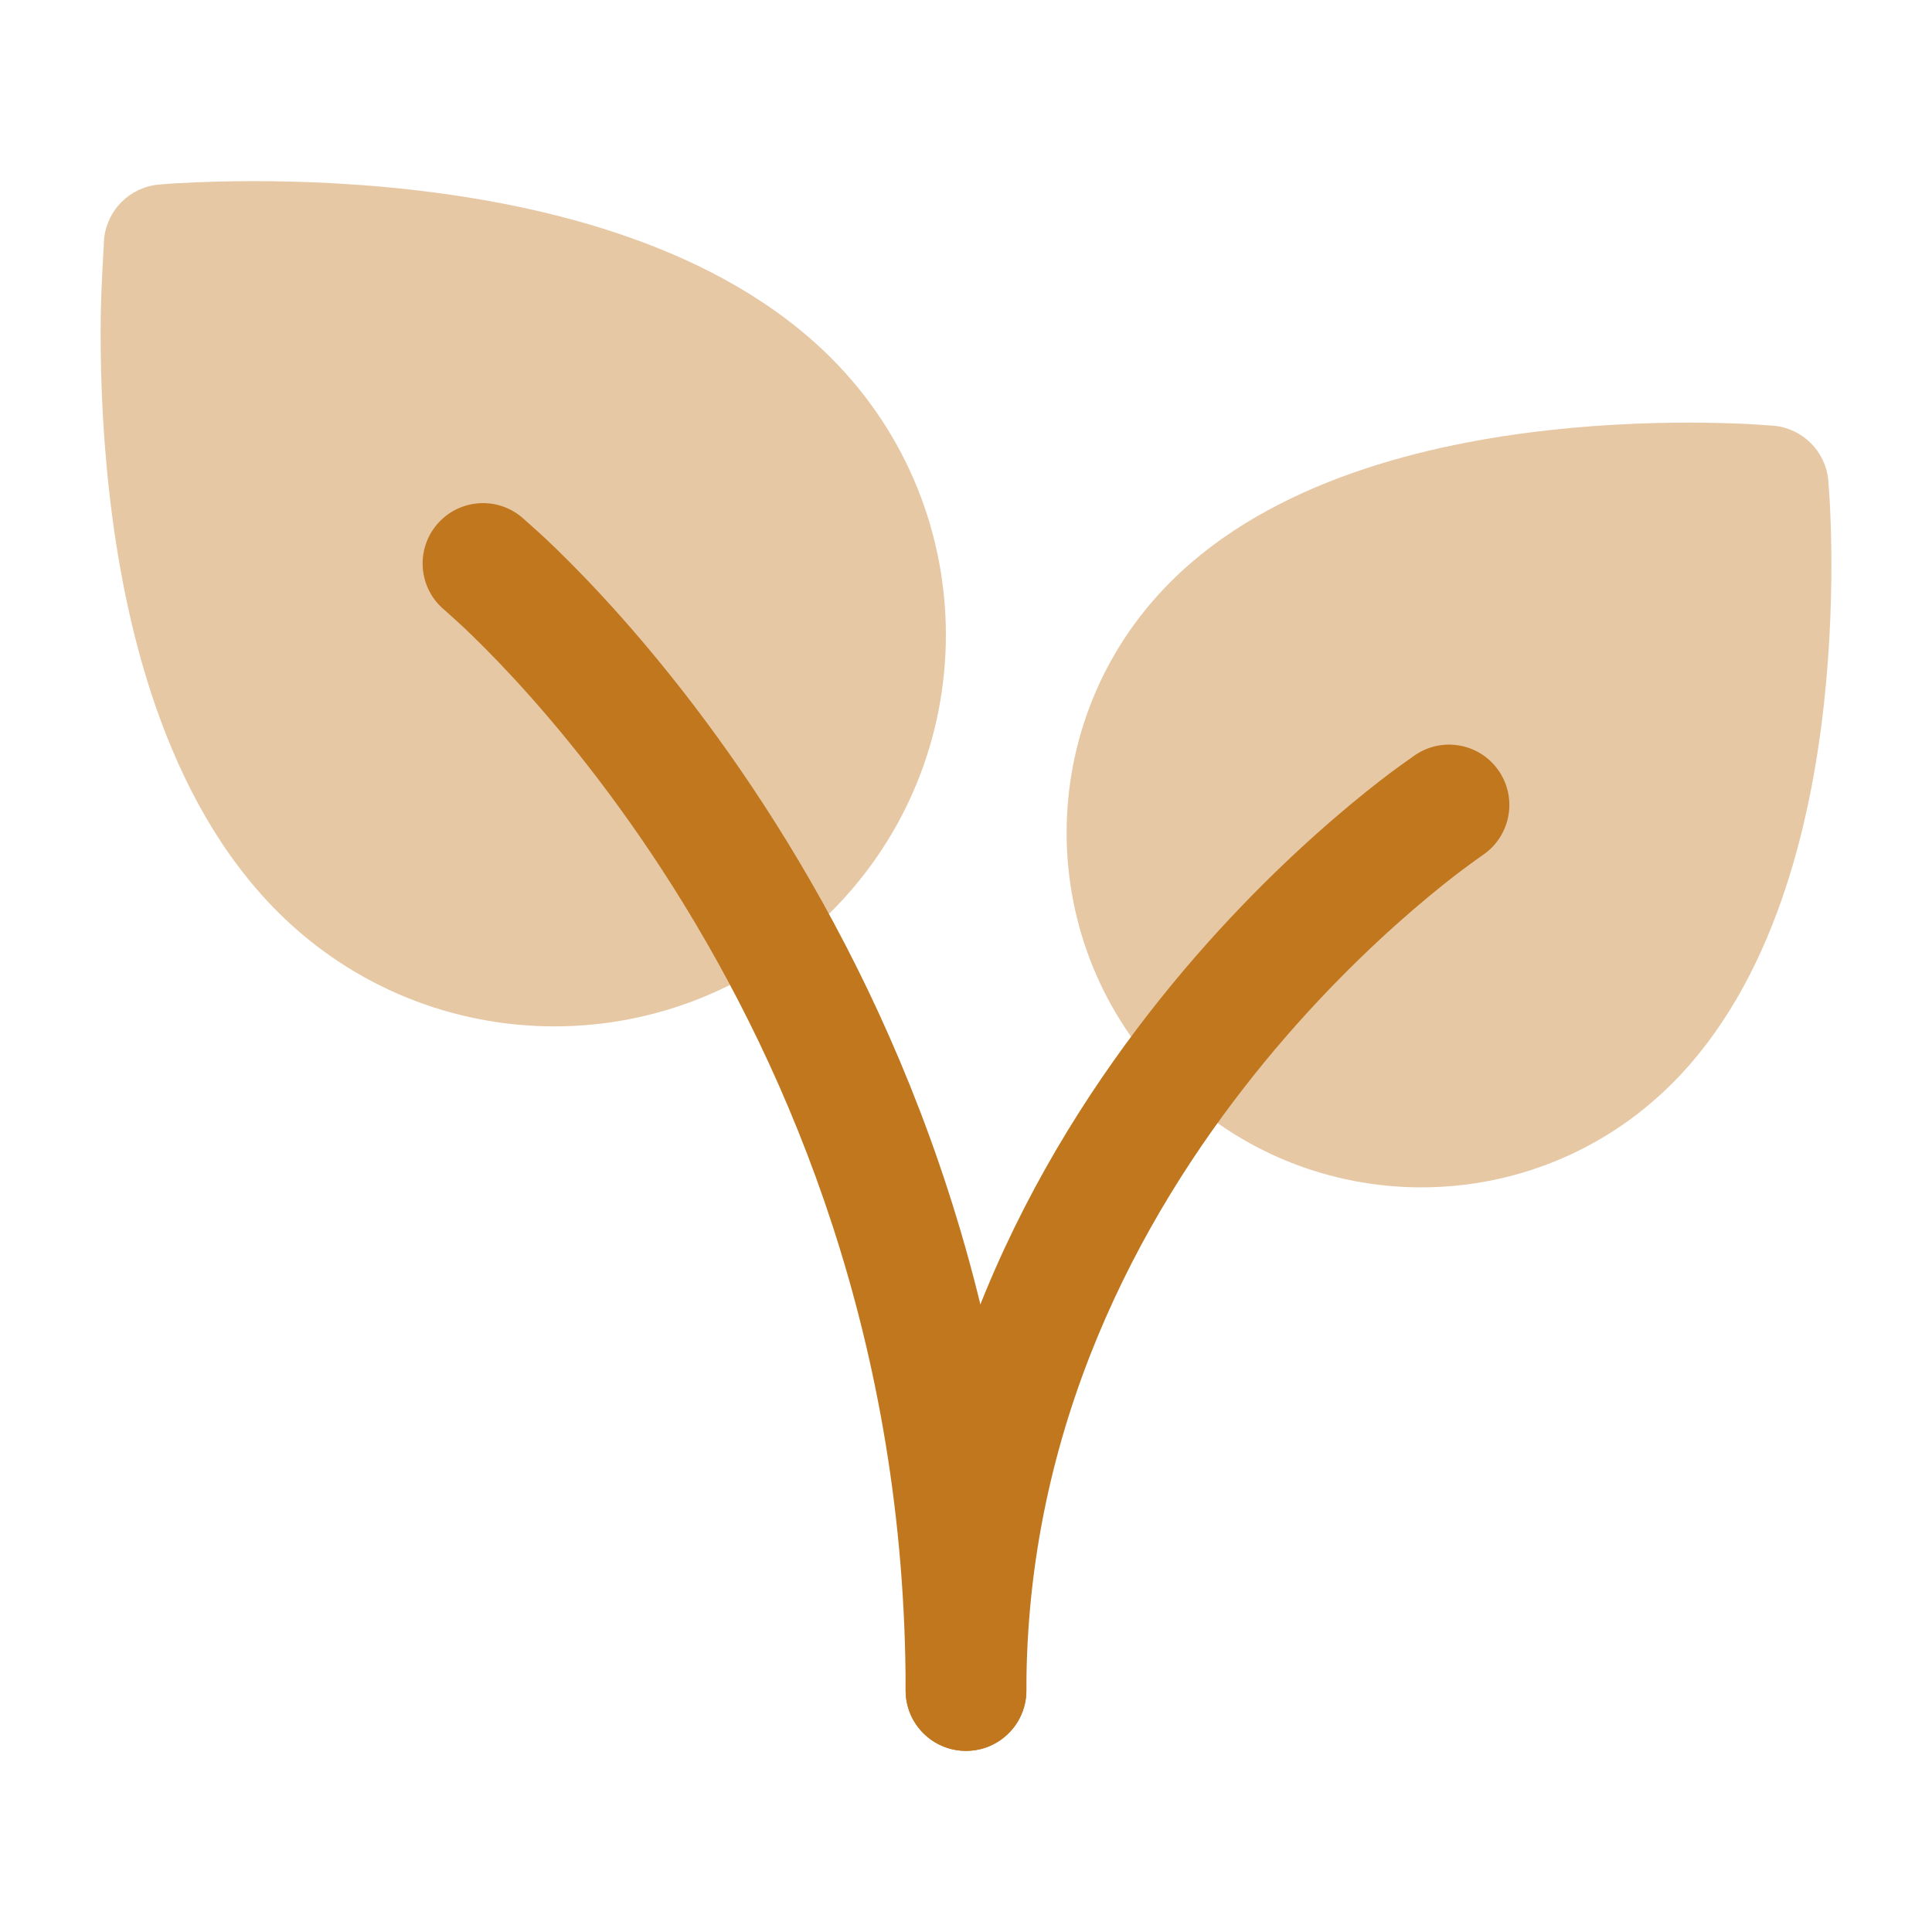
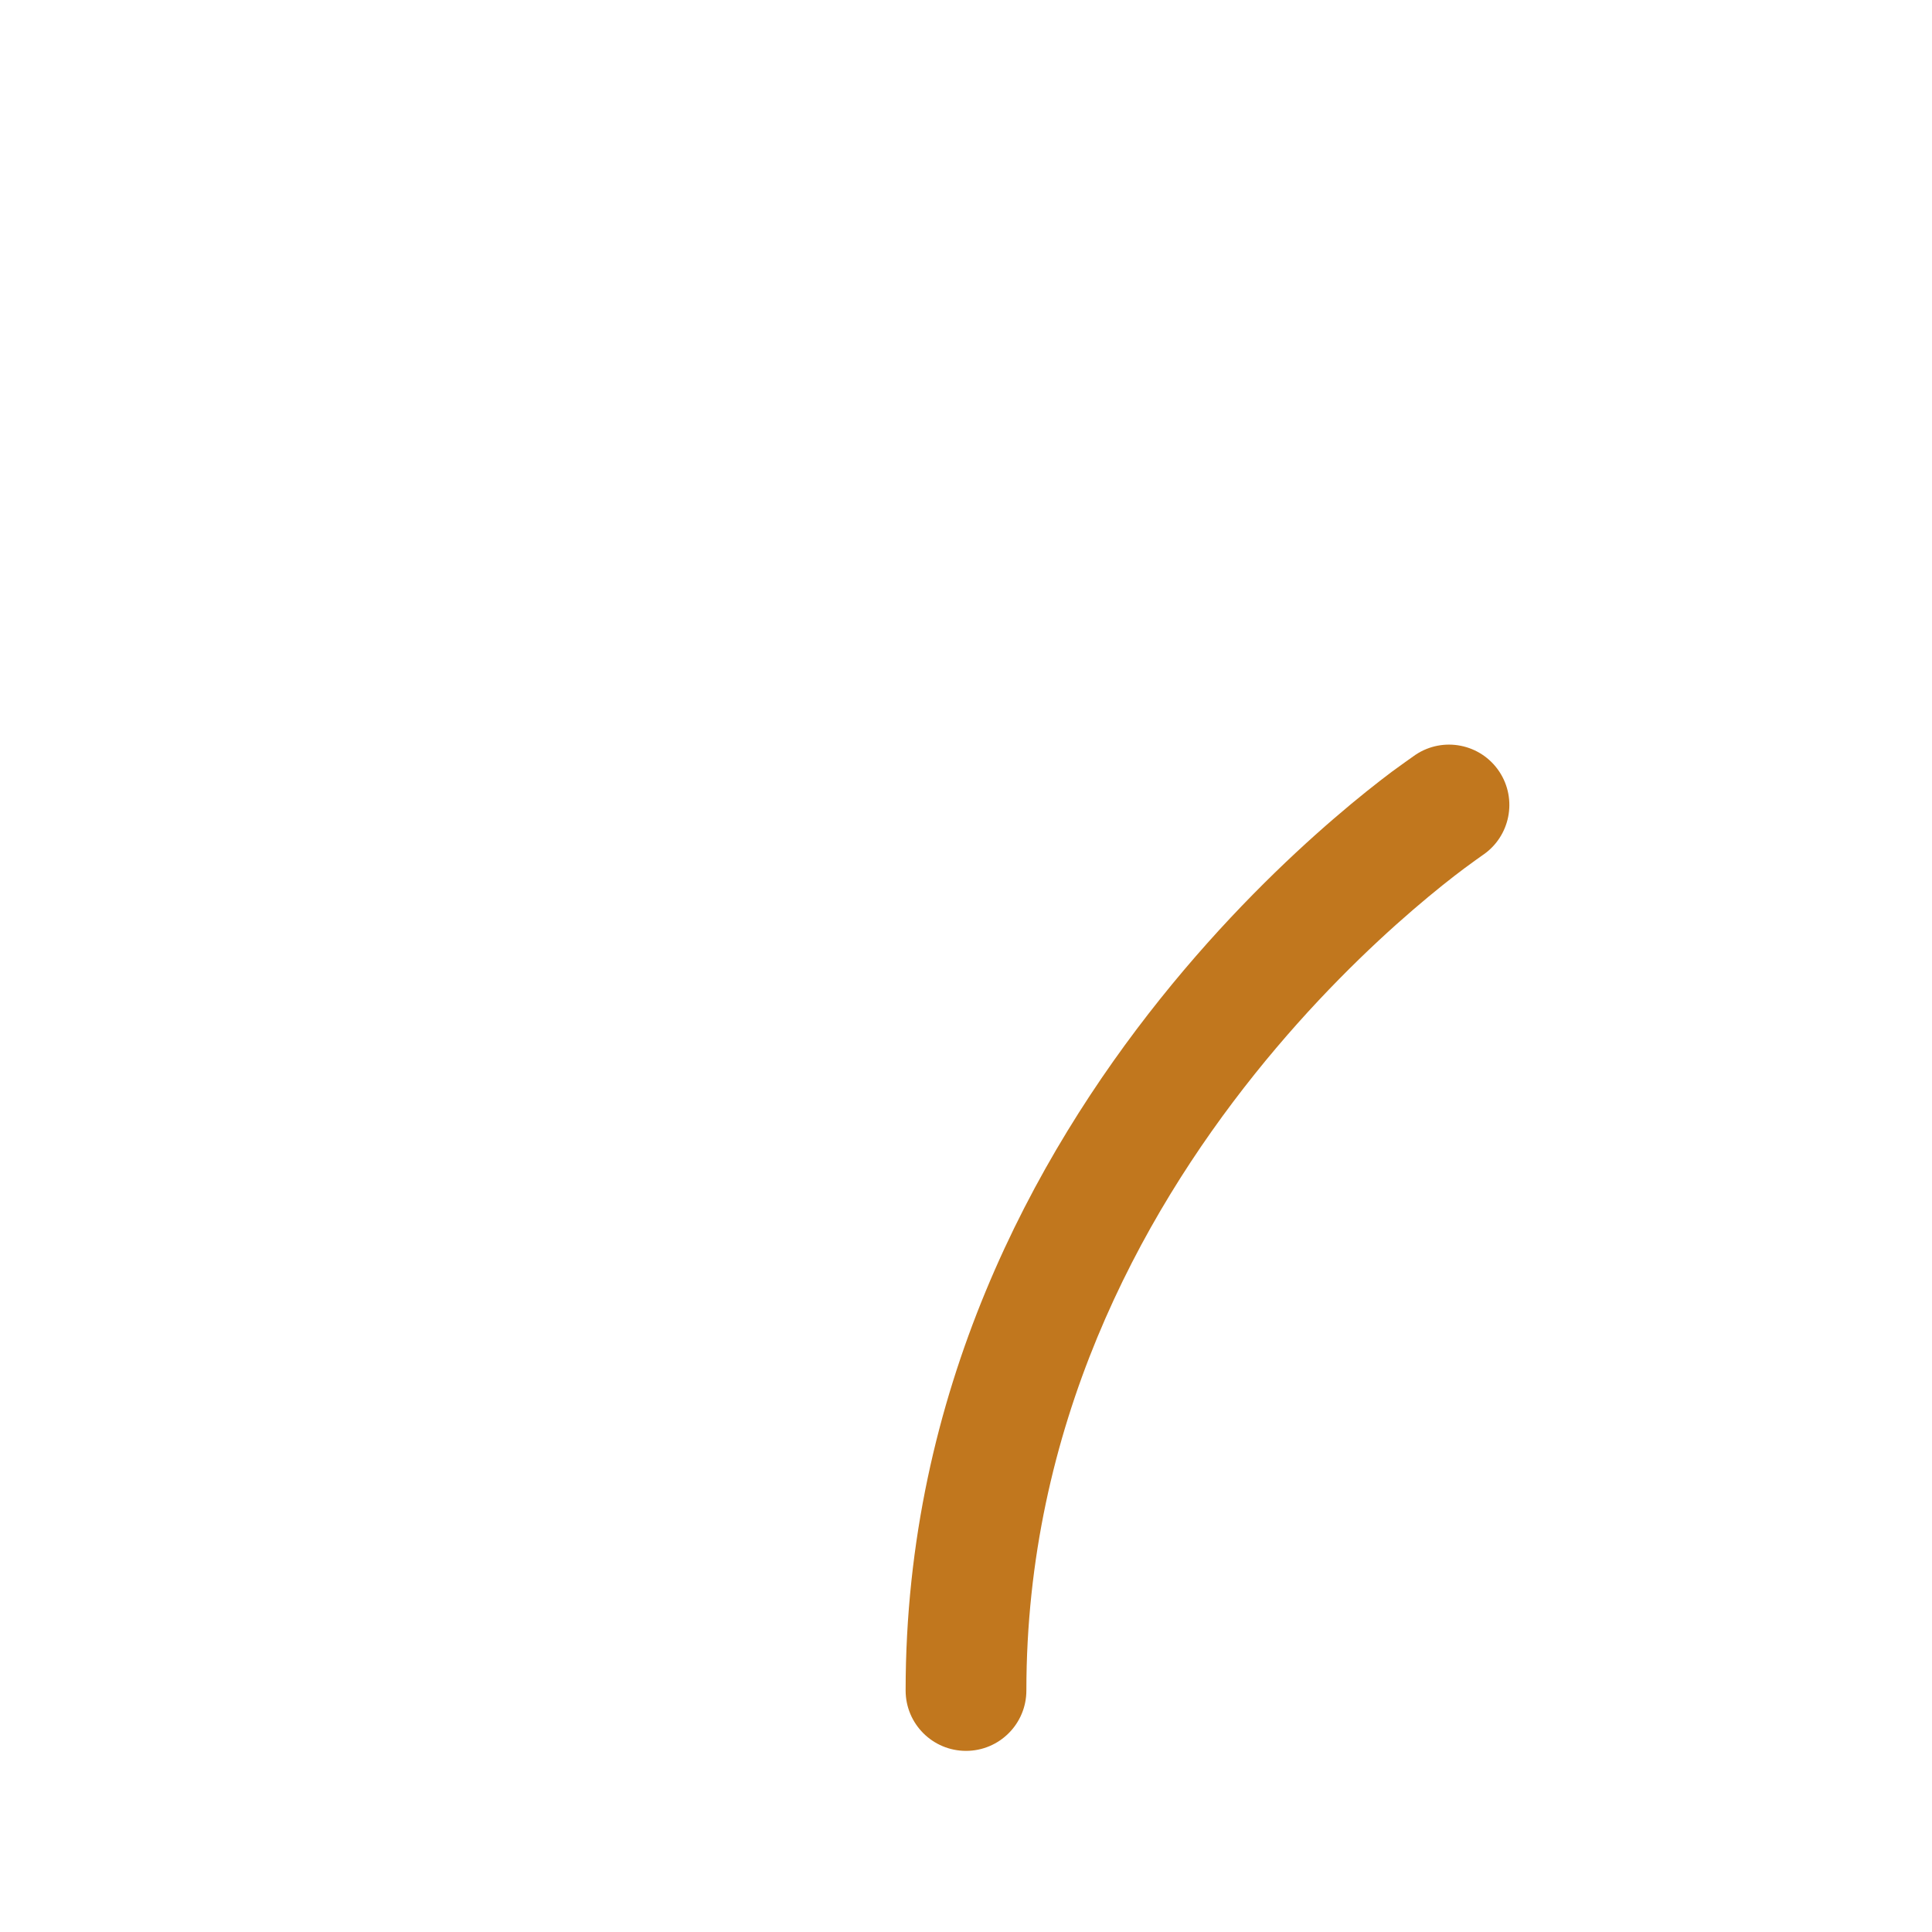
<svg xmlns="http://www.w3.org/2000/svg" width="64" height="64" viewBox="0 0 64 64" fill="none">
-   <path opacity="0.4" d="M60.565 15.914C60.565 15.914 60.597 16.344 60.608 16.535C60.63 16.917 60.653 17.461 60.663 18.13C60.681 19.464 60.644 21.31 60.417 23.352C59.976 27.324 58.77 32.513 55.391 35.892C50.803 40.48 43.363 40.48 38.775 35.892C34.186 31.303 34.186 23.864 38.775 19.276C42.154 15.897 47.343 14.691 51.315 14.25C53.357 14.023 55.202 13.985 56.537 14.004C57.205 14.014 57.75 14.037 58.132 14.059C58.323 14.07 58.752 14.102 58.752 14.102C59.713 14.189 60.477 14.952 60.565 15.914Z" fill="#C1771E" />
-   <path opacity="0.4" d="M3.446 7.951L3.447 7.926C3.535 6.964 4.299 6.201 5.261 6.114C5.92 6.054 6.985 6.015 7.734 6.005C9.227 5.984 11.293 6.025 13.577 6.279C18.034 6.775 23.797 8.124 27.535 11.862C32.6 16.926 32.6 25.137 27.535 30.202C22.471 35.266 14.26 35.266 9.195 30.202C5.457 26.464 4.108 20.7 3.613 16.244C3.359 13.959 3.317 11.893 3.338 10.4C3.349 9.666 3.42 8.402 3.446 7.951Z" fill="#C1771E" />
  <path d="M49.109 28.331C49.109 28.331 48.715 28.61 48.513 28.762C48.107 29.065 47.518 29.527 46.805 30.141C45.378 31.37 43.469 33.199 41.562 35.583C37.741 40.359 34 47.264 34 56C34 57.105 33.105 58 32 58C30.895 58 30 57.105 30 56C30 46.069 34.259 38.308 38.438 33.084C40.531 30.468 42.622 28.464 44.195 27.11C44.982 26.431 45.643 25.914 46.112 25.561C46.347 25.385 46.891 25.003 46.891 25.003C47.81 24.39 49.051 24.638 49.664 25.557C50.276 26.476 50.027 27.718 49.109 28.331Z" fill="#C1771E" />
-   <path d="M14.464 17.386C15.171 16.538 16.432 16.423 17.28 17.13C17.28 17.13 17.823 17.609 18.058 17.829C18.527 18.27 19.185 18.918 19.97 19.768C21.538 21.467 23.616 23.979 25.691 27.265C29.843 33.839 34 43.538 34 56C34 57.105 33.105 58 32 58C30.895 58 30 57.105 30 56C30 44.462 26.157 35.494 22.309 29.401C20.384 26.354 18.462 24.033 17.03 22.481C16.315 21.706 15.723 21.125 15.317 20.743C15.114 20.552 14.719 20.202 14.719 20.202C13.871 19.495 13.757 18.234 14.464 17.386Z" fill="#C1771E" />
</svg>